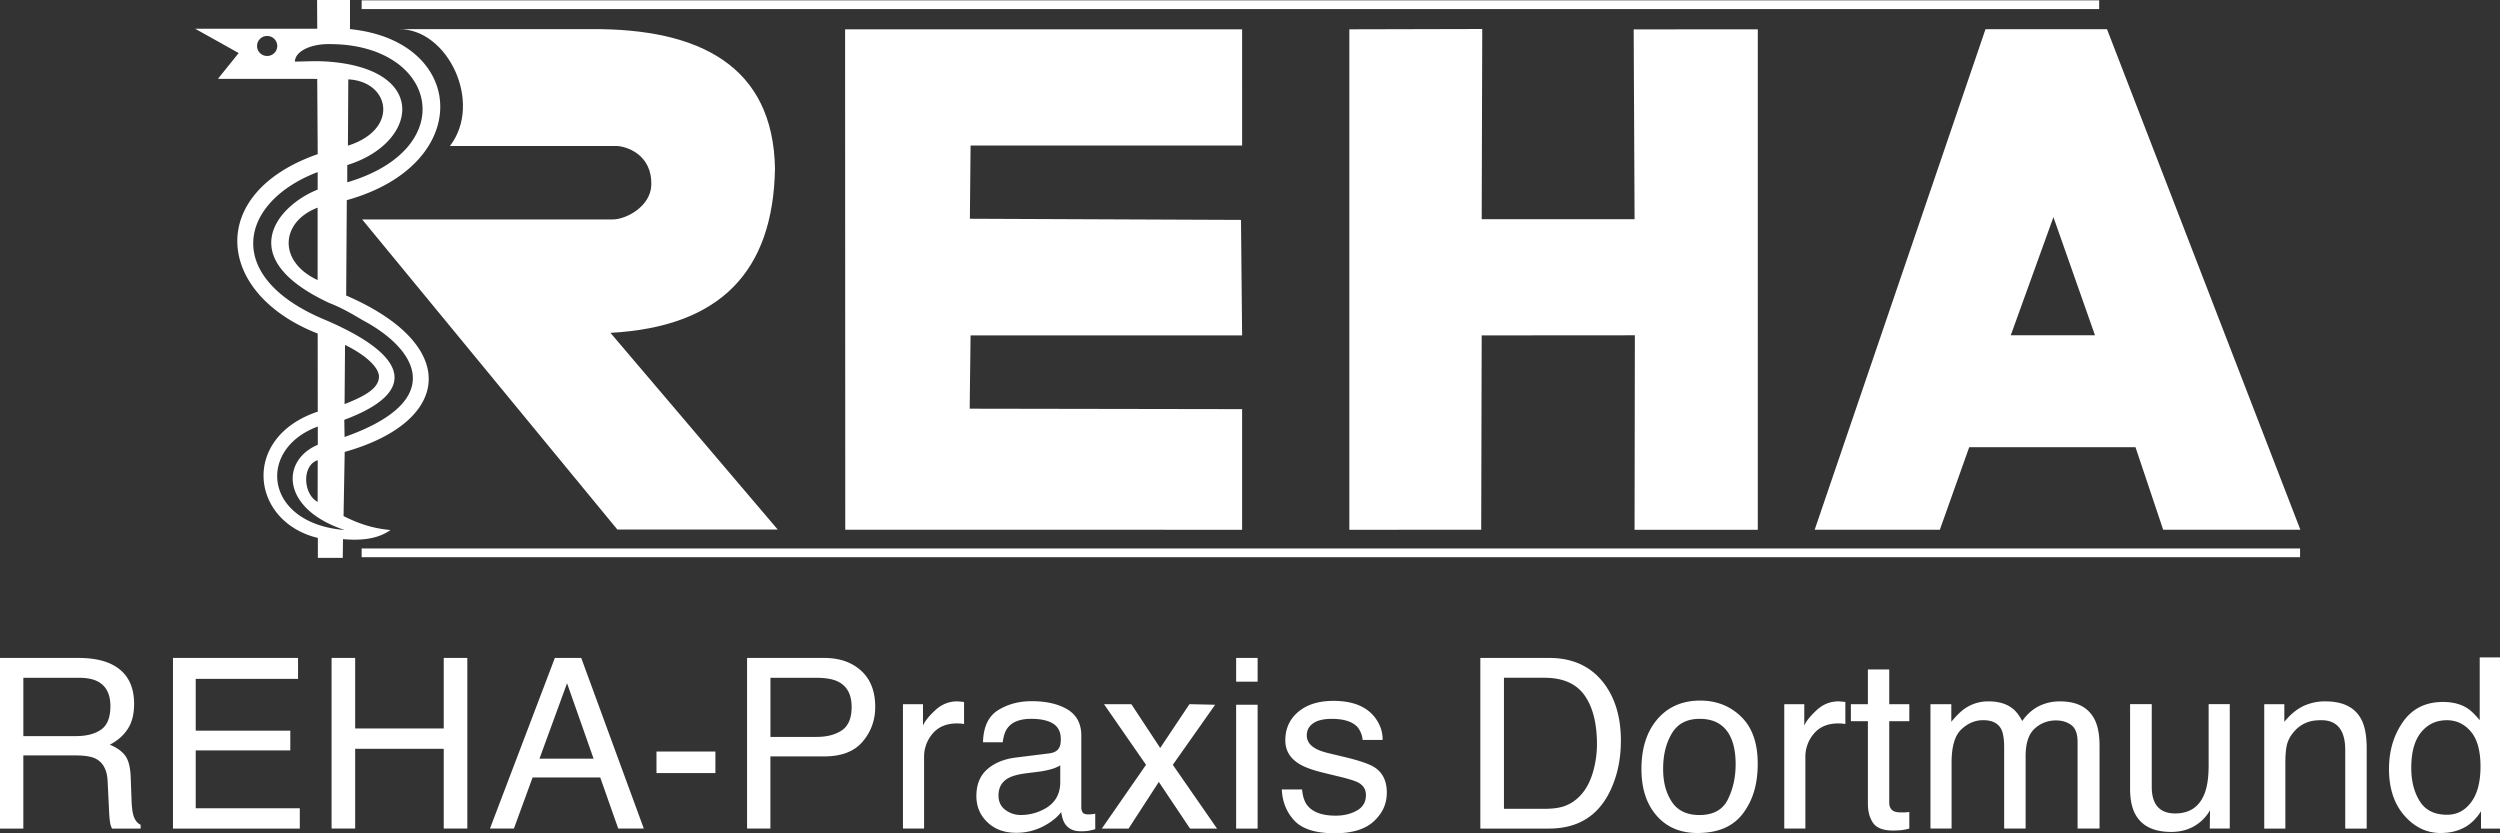
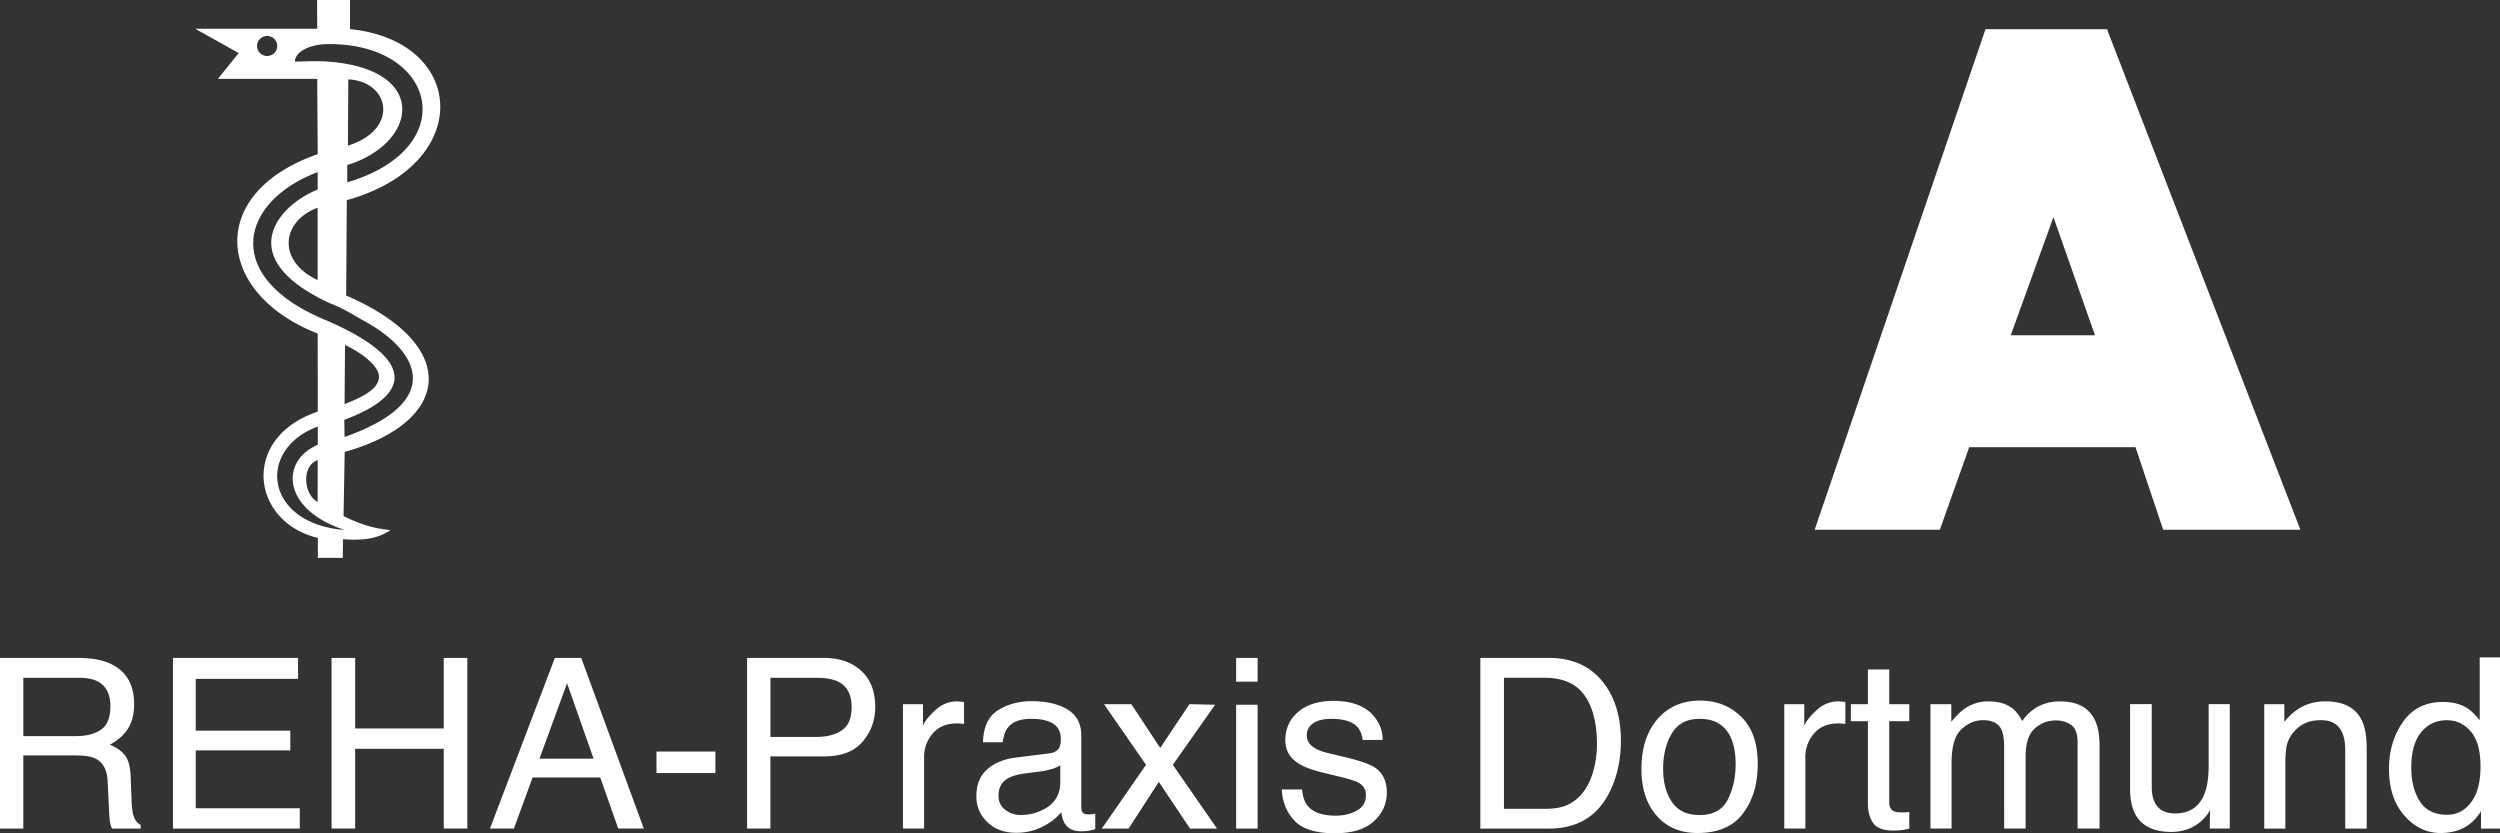
<svg xmlns="http://www.w3.org/2000/svg" width="180" height="60" fill="none">
  <rect width="100%" height="100%" fill="#333333" stroke="none" />
  <g fill="#fff" clip-path="url(#a)">
    <path fill-rule="evenodd" d="m24.924 21.273.045-6.862c9.235-2.571 8.633-11.471.23-12.314V0H22.83l.012 2.069h-8.79l3.133 1.751-1.495 1.856 7.15.005.036 5.418c-8.058 2.807-7.372 10.034-.002 12.917l.004 5.622c-5.571 1.867-4.825 7.93.008 9.094v1.437h1.793l.017-1.35c1.138.095 2.417.055 3.417-.655-1.253-.123-2.195-.419-3.377-1.004l.082-4.622c7.656-2.147 8.429-7.658.107-11.26l-.002-.005zM19.235 4.03a.723.723 0 0 1-.727-.72c0-.397.325-.72.727-.72.402 0 .727.323.727.72 0 .398-.325.72-.727.72zm1.994.41c.03-.777 1.196-1.302 2.576-1.264 7.666.04 9.45 7.513 1.198 9.95v-1.244c5.055-1.553 5.959-6.898-1.37-7.445-.802-.059-1.328-.021-2.404 0v.003zm3.822 6.047.026-4.772c2.996.147 3.709 3.6-.027 4.772zm-.235 27.674c-5.782-.46-6.372-5.812-1.934-7.45v1.312c-2.7 1.148-2.626 4.634 1.934 6.138zm-1.94-5.028-.006 3.006c-1.06-.577-1.14-2.644.007-3.006zm1.933-1.666-.02-1.24c5.266-1.963 4.743-4.557-1.31-7.168-7.53-3.09-6.25-8.522-.607-10.668v1.261c-2.774 1.089-6.255 4.871.854 8.171.782.294 1.621.774 2.367 1.22 3.96 2.096 6.14 5.799-1.284 8.421v.003zm0-2.372.034-4.259c1.348.647 2.5 1.598 2.441 2.346-.057.748-.897 1.302-2.477 1.913h.002zm-1.94-14.143v5.212c-2.878-1.333-2.677-4.192 0-5.212zM151.707 2.104h-8.752L130.657 38.14h9.012l2.114-5.941h11.973l1.992 5.941h9.878L151.705 2.104h.002zm-6.932 22.035 3.072-8.505 2.992 8.505h-6.064z" clip-rule="evenodd" />
-     <path fill-rule="evenodd" d="M32.394 10.51h11.961c.648-.003 2.62.549 2.537 2.84-.057 1.489-1.774 2.457-2.812 2.452H26.076l18.372 22.324h11.547L43.951 23.964c7.927-.426 11.72-4.436 11.848-11.828-.129-7.362-5.385-10.09-13.22-10.039H28.723c3.536-.023 6.066 5.321 3.67 8.415m57.039 27.633v-8.687l-19.615-.033.064-5.276h19.551l-.081-8.316-19.52-.083.05-5.273h19.551V2.11H60.847l.012 36.03 28.573.004zm17.289-36.057-9.568.023v36.034l9.494-.005.035-13.991 11.029-.008-.022 14.004h8.872V2.111l-8.936.005.064 13.668h-11.007l.039-13.696zM26.038.026H151.14v.627H26.038V.026zm0 39.464h139.567v.627H26.038v-.627z" clip-rule="evenodd" />
    <path d="M0 47.372h5.64c.929 0 1.696.137 2.299.41 1.145.522 1.717 1.49 1.717 2.901 0 .736-.153 1.338-.462 1.806-.306.469-.736.845-1.289 1.13.486.194.85.452 1.096.769.244.317.382.833.409 1.548l.06 1.647c.016.469.057.817.116 1.047.1.39.283.64.54.752v.277h-2.06a1.474 1.474 0 0 1-.134-.41c-.034-.167-.062-.49-.084-.97l-.1-2.05c-.039-.802-.33-1.34-.878-1.614-.31-.151-.801-.225-1.468-.225H1.68v5.27H0V47.371zM5.46 53c.767 0 1.372-.157 1.819-.469.447-.313.67-.876.67-1.69 0-.876-.314-1.472-.938-1.79-.335-.168-.78-.25-1.339-.25H1.681V53h3.778zm6.994-5.628h9.005v1.505h-7.367v3.73h6.81v1.423h-6.81v4.166h7.494v1.463h-9.132V47.372zm11.42 0h1.698v5.077h6.377v-5.077h1.698v12.285h-1.698v-5.745h-6.377v5.745h-1.698V47.372zm16.076 0h1.899l4.505 12.285h-1.841l-1.296-3.681h-4.869l-1.346 3.68h-1.724l4.672-12.284zm2.788 7.25-1.91-5.428-1.985 5.428h3.895zm4.529-.509h4.242v1.548h-4.242v-1.548zm6.523-6.741h5.556c1.097 0 1.984.307 2.659.923.674.615 1.011 1.482 1.011 2.597 0 .958-.301 1.794-.904 2.504-.602.71-1.523 1.065-2.766 1.065h-3.877v5.193h-1.68V47.37l.002.003zm6.522 1.69c-.369-.173-.875-.26-1.519-.26h-3.321v4.255h3.321c.749 0 1.358-.158 1.825-.475.466-.318.7-.879.7-1.68 0-.905-.334-1.518-1.006-1.84zM65.01 50.7h1.445v1.548c.117-.3.409-.668.87-1.1.462-.434.995-.65 1.597-.65a14.747 14.747 0 0 1 .49.043v1.589a2.14 2.14 0 0 0-.248-.034 4.001 4.001 0 0 0-.249-.01c-.765 0-1.353.245-1.764.732a2.54 2.54 0 0 0-.617 1.686v5.15h-1.521v-8.957l-.003.003zm10.567 3.536c.35-.045.584-.19.7-.433.068-.135.101-.327.101-.58 0-.516-.184-.887-.552-1.12-.368-.232-.894-.347-1.58-.347-.794 0-1.356.213-1.686.639-.187.236-.306.584-.364 1.05h-1.42c.028-1.107.39-1.876 1.083-2.31.696-.433 1.502-.65 2.418-.65 1.064 0 1.927.2 2.59.6.657.403.987 1.026.987 1.873v5.16c0 .156.033.282.098.377.064.094.2.142.409.142a2.766 2.766 0 0 0 .497-.05v1.112a4.327 4.327 0 0 1-.54.126 4 4 0 0 1-.507.026c-.524 0-.904-.185-1.14-.552-.125-.194-.211-.47-.264-.828-.31.402-.756.75-1.334 1.046a4.16 4.16 0 0 1-1.918.443c-.84 0-1.526-.251-2.056-.755-.534-.505-.8-1.134-.8-1.892 0-.828.264-1.472.788-1.929.523-.457 1.21-.738 2.06-.842l2.425-.301.005-.005zm-3.202 4.067a1.8 1.8 0 0 0 1.141.376 3.51 3.51 0 0 0 1.554-.367c.845-.407 1.268-1.072 1.268-1.995v-1.212a2.596 2.596 0 0 1-.718.294 6.061 6.061 0 0 1-.86.167l-.919.116c-.55.074-.966.188-1.243.344-.471.26-.706.68-.706 1.252 0 .433.16.776.481 1.027l.002-.002zM79.49 50.7h1.967l2.078 3.153L85.64 50.7l1.85.042-3.048 4.325 3.185 4.592h-1.944l-2.248-3.361-2.178 3.361h-1.928l3.185-4.592-3.025-4.365V50.7zm9.512-3.328h1.547v1.706h-1.547v-1.706zm0 3.37h1.547v8.915h-1.547v-8.914zm4.748 6.105c.046.502.175.888.388 1.153.392.485 1.069.727 2.035.727.574 0 1.08-.121 1.518-.365.438-.241.656-.618.656-1.124 0-.384-.175-.677-.524-.879-.222-.123-.665-.265-1.322-.426l-1.23-.3c-.784-.19-1.362-.403-1.733-.637-.665-.407-.995-.97-.995-1.69 0-.847.313-1.534.937-2.057.625-.523 1.466-.786 2.52-.786 1.383 0 2.378.395 2.99 1.188.382.502.569 1.044.557 1.622H98.11a1.701 1.701 0 0 0-.37-.923c-.36-.393-.979-.592-1.861-.592-.588 0-1.033.109-1.337.324-.303.216-.454.502-.454.86 0 .388.198.7.598.932.23.14.569.26 1.016.367l1.023.244c1.115.263 1.86.516 2.239.76.59.383.887.989.887 1.815s-.309 1.487-.928 2.067c-.62.58-1.562.868-2.827.868-1.363 0-2.326-.303-2.895-.906-.567-.604-.87-1.354-.911-2.247h1.46v.005zm12.834-9.475h4.96c1.683 0 2.989.599 3.919 1.799.827 1.081 1.241 2.466 1.241 4.156 0 1.305-.244 2.483-.734 3.537-.861 1.863-2.343 2.793-4.443 2.793h-4.943V47.372zm4.632 10.862c.557 0 1.014-.059 1.37-.175.639-.218 1.163-.634 1.569-1.255.325-.497.56-1.131.703-1.907a7.22 7.22 0 0 0 .124-1.288c0-1.522-.298-2.703-.896-3.546-.598-.843-1.559-1.264-2.887-1.264h-2.914v9.433h2.931v.002zm14.14-6.639c.798.769 1.2 1.898 1.2 3.392 0 1.493-.352 2.634-1.057 3.576-.705.942-1.798 1.413-3.281 1.413-1.236 0-2.216-.416-2.943-1.25-.727-.833-1.091-1.95-1.091-3.354 0-1.503.383-2.7 1.15-3.593.766-.89 1.796-1.337 3.088-1.337 1.157 0 2.135.383 2.936 1.153h-.002zm-.945 5.953c.371-.755.555-1.593.555-2.519 0-.835-.134-1.515-.402-2.038-.423-.824-1.153-1.235-2.188-1.235-.918 0-1.588.35-2.004 1.053-.418.7-.626 1.548-.626 2.54s.208 1.744.626 2.381c.419.634 1.081.952 1.987.952.998 0 1.681-.377 2.052-1.132v-.002zm4.053-6.848h1.444v1.548c.118-.3.409-.668.871-1.1.461-.434.995-.65 1.597-.65.029 0 .077.003.144.01.067.005.181.017.346.033v1.589a2.119 2.119 0 0 0-.248-.034 4.012 4.012 0 0 0-.249-.01c-.765 0-1.356.245-1.765.732a2.542 2.542 0 0 0-.617 1.686v5.15h-1.52v-8.957l-.003.003zm6.024-2.5h1.537v2.5h1.445v1.228h-1.445v5.847c0 .312.108.52.321.627.117.062.315.093.59.093.074 0 .153 0 .237-.005.084-.003.184-.014.297-.029v1.196c-.175.05-.357.085-.546.109a5.455 5.455 0 0 1-.612.033c-.71 0-1.191-.18-1.444-.54-.254-.36-.38-.826-.38-1.401v-5.93h-1.225V50.7h1.225v-2.5zm4.502 2.5h1.504v1.271c.362-.44.687-.762.981-.961a2.964 2.964 0 0 1 1.707-.511c.72 0 1.301.175 1.741.527.249.202.473.498.677.888.337-.48.734-.835 1.191-1.067a3.339 3.339 0 0 1 1.537-.346c1.217 0 2.045.436 2.485 1.304.236.469.354 1.099.354 1.89v5.962h-1.581v-6.223c0-.597-.151-1.006-.452-1.229-.301-.222-.67-.334-1.102-.334-.598 0-1.112.2-1.543.595-.43.395-.645 1.055-.645 1.98v5.21h-1.545V53.81c0-.608-.074-1.05-.22-1.33-.23-.42-.662-.627-1.294-.627-.574 0-1.097.22-1.566.66-.471.44-.705 1.238-.705 2.39v4.751h-1.521v-8.957l-.003.003zm15.936 0v5.946c0 .457.071.83.212 1.12.263.535.754.802 1.473.802 1.031 0 1.734-.469 2.107-1.406.203-.502.304-1.19.304-2.066v-4.398h1.521v8.956h-1.438l.017-1.32a3.04 3.04 0 0 1-.722.861c-.569.469-1.26.703-2.073.703-1.265 0-2.128-.426-2.588-1.28-.248-.457-.373-1.068-.373-1.833v-6.087h1.555l.005.002zm8.101 0h1.444v1.271c.428-.523.883-.9 1.361-1.13a3.642 3.642 0 0 1 1.597-.342c1.284 0 2.152.442 2.602 1.33.249.485.371 1.179.371 2.083v5.745h-1.545V54.01c0-.546-.081-.987-.246-1.32-.271-.557-.761-.836-1.471-.836-.361 0-.655.036-.887.109a2.286 2.286 0 0 0-1.098.736 2.231 2.231 0 0 0-.495.916c-.076.315-.115.765-.115 1.352v4.691h-1.52v-8.957l.002-.002zm14.594.277c.27.168.574.459.918.878v-4.523H180v12.327h-1.368v-1.245c-.354.552-.772.952-1.255 1.195-.483.247-1.036.367-1.657.367-1.005 0-1.875-.419-2.609-1.259-.734-.838-1.103-1.955-1.103-3.35 0-1.304.335-2.435 1.007-3.391.67-.957 1.629-1.435 2.874-1.435.692 0 1.268.145 1.734.436h-.002zm-3.396 6.715c.409.646 1.064.97 1.968.97.701 0 1.277-.298 1.727-.899.452-.599.676-1.46.676-2.58s-.232-1.97-.698-2.514c-.464-.544-1.04-.814-1.724-.814-.763 0-1.38.289-1.853.869-.474.58-.71 1.432-.71 2.559 0 .958.205 1.76.614 2.407v.002z" />
  </g>
  <defs>
    <clipPath id="a">
      <path fill="#fff" d="M0 0h180v60H0z" />
    </clipPath>
  </defs>
</svg>